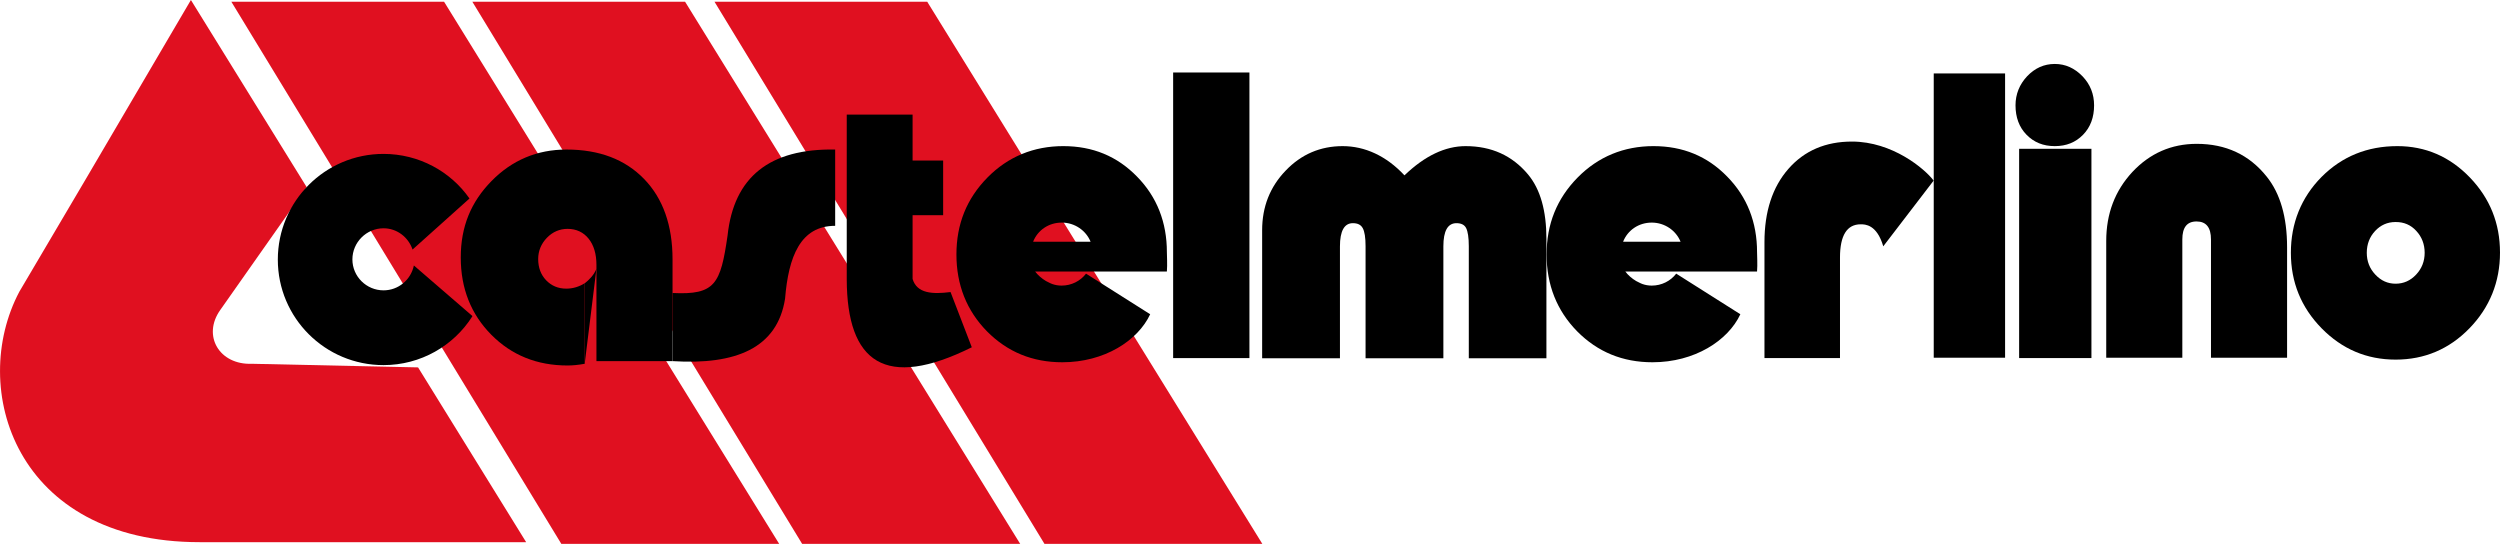
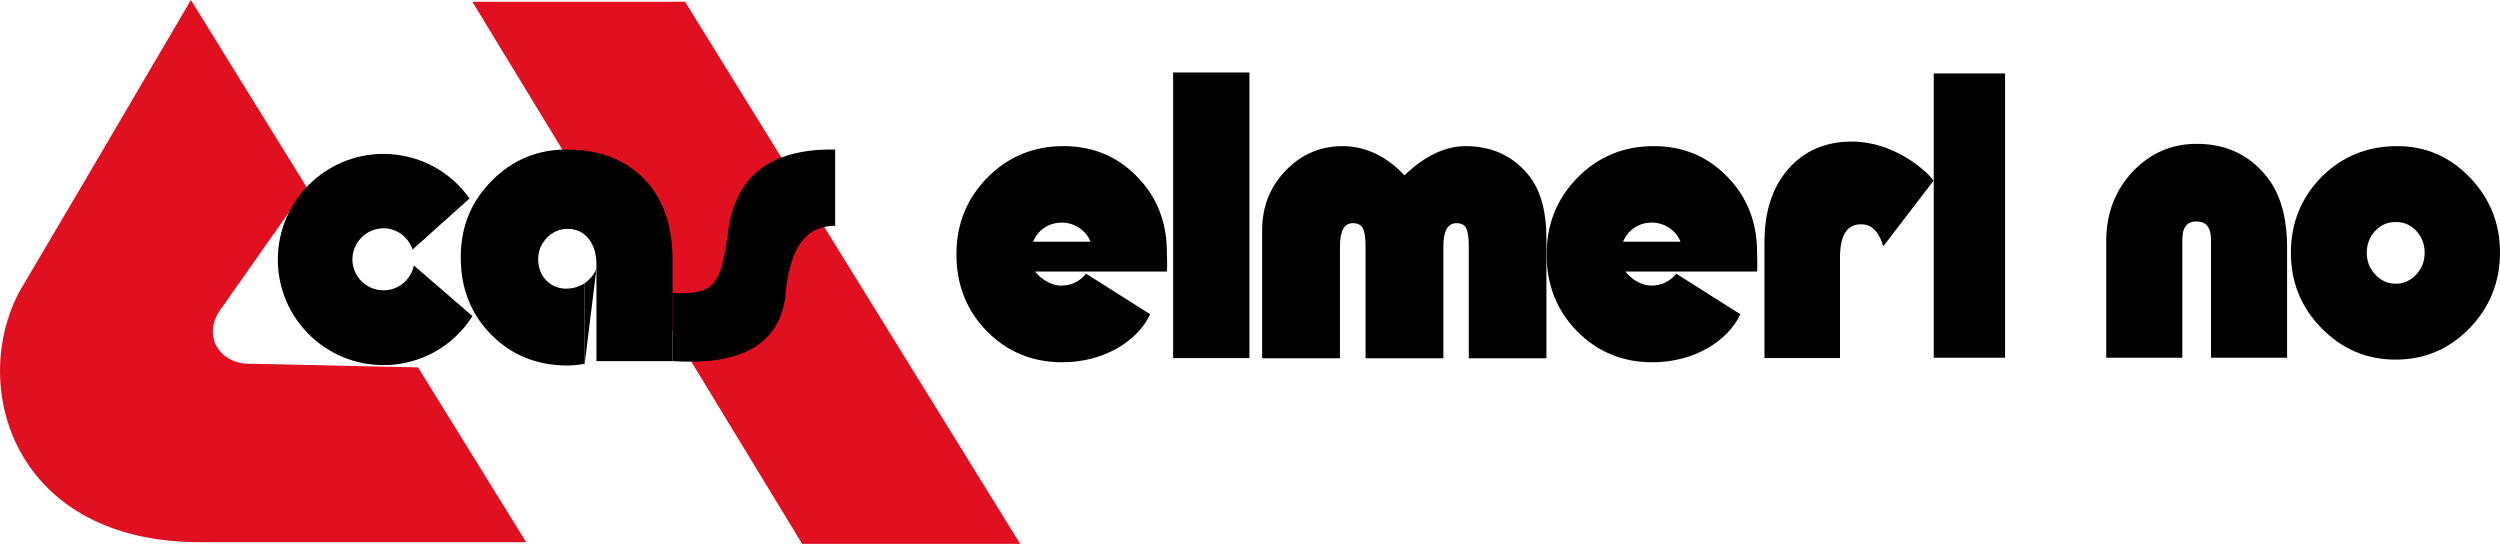
<svg xmlns="http://www.w3.org/2000/svg" id="Livello_1" data-name="Livello 1" viewBox="0 0 131.74 28.66">
  <defs>
    <style>
      .cls-1 {
        fill: #e01020;
      }
    </style>
  </defs>
  <g>
-     <polygon class="cls-1" points="37.65 .09 48.86 .09 66.52 28.66 55.04 28.66 37.65 .09" />
    <polygon class="cls-1" points="24.89 .09 36.1 .09 53.76 28.66 42.27 28.66 24.89 .09" />
-     <polygon class="cls-1" points="12.19 .09 23.4 .09 41.06 28.66 29.58 28.66 12.19 .09" />
    <path class="cls-1" d="M27.72,28.57H10.52C.79,28.57-1.67,20.45,1.02,15.37l3.54-6L10.06,0l6.1,9.86-4.55,6.47c-.97,1.36-.05,2.91,1.67,2.84l8.75.19,5.69,9.2Z" />
  </g>
  <g>
    <path d="M30.81,14.93v4.24c-.33.06-.63.09-.9.09-1.61,0-2.95-.54-4.02-1.62s-1.61-2.44-1.61-4.07.54-2.93,1.62-4.03,2.4-1.66,3.95-1.66c1.73,0,3.09.52,4.09,1.55,1,1.03,1.5,2.45,1.5,4.24v5.36h-4.01v-5.07c0-.58-.14-1.04-.41-1.38s-.65-.52-1.11-.52c-.42,0-.79.16-1.09.47s-.46.69-.46,1.12c0,.45.14.83.42,1.12s.63.44,1.06.44c.35,0,.68-.1.98-.29Z" />
    <path d="M65.84,3.82v15.05h-4.02V3.82h4.02Z" />
    <path d="M81.5,18.88h-4.1v-5.91c0-.45-.05-.77-.14-.95s-.27-.26-.51-.26c-.46,0-.69.41-.69,1.22v5.9h-4.1v-5.91c0-.45-.05-.77-.15-.95-.1-.18-.27-.26-.52-.26-.45,0-.68.41-.68,1.22v5.9h-4.1v-6.75c0-1.23.41-2.28,1.24-3.14.82-.86,1.83-1.29,3-1.29s2.3.51,3.26,1.54c1.07-1.03,2.15-1.54,3.22-1.54,1.37,0,2.46.5,3.29,1.49.65.78.97,1.91.97,3.4v6.29Z" />
    <path d="M61.49,14.3c.03-.35,0-.85,0-1.01,0-1.57-.52-2.91-1.57-3.98-1.05-1.08-2.34-1.61-3.89-1.61s-2.91.55-4,1.66-1.63,2.45-1.63,4.05.54,2.96,1.61,4.05c1.08,1.09,2.4,1.63,3.97,1.63,2.22,0,3.98-1.14,4.63-2.53l-3.38-2.14c-.3.39-.77.63-1.29.63-.17,0-.34-.03-.48-.08-.12-.04-.23-.11-.34-.16-.22-.13-.42-.3-.57-.5h6.93ZM54.43,12.74h.01c.24-.61.82-1.01,1.51-1.01s1.28.42,1.52,1.01h-3.04Z" />
    <path d="M92.59,14.3c.03-.35,0-.85,0-1.01,0-1.57-.52-2.91-1.57-3.98-1.05-1.08-2.34-1.61-3.89-1.61s-2.91.55-4,1.66-1.63,2.45-1.63,4.05.54,2.96,1.61,4.05c1.08,1.09,2.4,1.63,3.97,1.63,2.22,0,3.98-1.14,4.63-2.53l-3.38-2.14c-.3.39-.77.63-1.29.63-.17,0-.34-.03-.48-.08-.12-.04-.23-.11-.34-.16-.22-.13-.42-.3-.57-.5h6.93ZM85.52,12.74h.01c.24-.61.82-1.01,1.51-1.01s1.28.42,1.52,1.01h-3.04Z" />
    <path d="M101.9,9.51l-2.66,3.47c-.34-1.16-.96-1.16-1.19-1.16-.72,0-1.09.58-1.09,1.75v5.3h-3.98v-6.11c0-1.61.42-2.9,1.26-3.86.84-.96,1.96-1.44,3.35-1.44,2.13,0,3.83,1.43,4.3,2.05Z" />
    <path d="M105.66,3.87v14.98h-3.76V3.87h3.76Z" />
-     <path d="M110.21,7.84v11.03h-3.81V7.84h3.81ZM108.28,3.37c.56,0,1.04.22,1.46.65.41.43.61.94.61,1.53,0,.63-.19,1.15-.58,1.55-.39.4-.88.6-1.49.6s-1.1-.2-1.49-.6c-.39-.4-.58-.92-.58-1.55,0-.59.21-1.1.61-1.53.41-.43.89-.65,1.46-.65Z" />
    <path d="M120.52,18.85h-4.01v-6.23c0-.63-.25-.95-.76-.95s-.75.32-.75.95v6.23h-4.01v-6.15c0-1.44.46-2.65,1.38-3.64.92-.98,2.05-1.48,3.39-1.48,1.53,0,2.76.57,3.68,1.72.72.89,1.08,2.14,1.08,3.73v5.82Z" />
    <path d="M126.33,7.7c1.48,0,2.76.55,3.82,1.65,1.06,1.1,1.59,2.42,1.59,3.96s-.54,2.89-1.61,3.99c-1.07,1.1-2.37,1.65-3.89,1.65s-2.82-.55-3.9-1.65c-1.08-1.1-1.62-2.43-1.62-3.98s.54-2.91,1.62-4c1.08-1.08,2.41-1.62,3.99-1.62ZM126.23,11.7c-.42,0-.78.16-1.07.47-.29.31-.44.7-.44,1.15s.15.83.45,1.15c.3.32.65.48,1.07.48s.78-.16,1.08-.48c.3-.32.45-.7.45-1.15s-.15-.84-.44-1.15c-.29-.32-.65-.47-1.08-.47Z" />
    <path d="M30.81,14.93c.21-.16.5-.44.62-.77l-.62,5.02v-4.24Z" />
-     <path d="M51.21,18.3c-4.55,2.26-6.58.82-6.59-3.59V6.04h3.47v2.42h1.61v2.88h-1.61v3.36c.23.77,1.05.81,2,.69l1.12,2.91Z" />
    <path d="M44.01,7.88v4.02c-1.83,0-2.46,1.62-2.64,3.84-.41,2.61-2.6,3.5-5.93,3.29v-3.59c2.25.11,2.53-.47,2.9-3.03.33-3.09,2.22-4.59,5.67-4.53Z" />
    <path d="M24.89,16.67c-.98,1.55-2.72,2.57-4.68,2.57-3.08,0-5.57-2.49-5.57-5.56s2.49-5.57,5.57-5.57c1.87,0,3.54.93,4.53,2.35l-3,2.69c-.22-.65-.82-1.12-1.53-1.12-.9,0-1.64.74-1.64,1.64s.74,1.63,1.64,1.63c.78,0,1.44-.55,1.6-1.31l3.08,2.66Z" />
    <line x1="21.81" y1="14.01" x2="21.8" y2="13.99" />
  </g>
</svg>